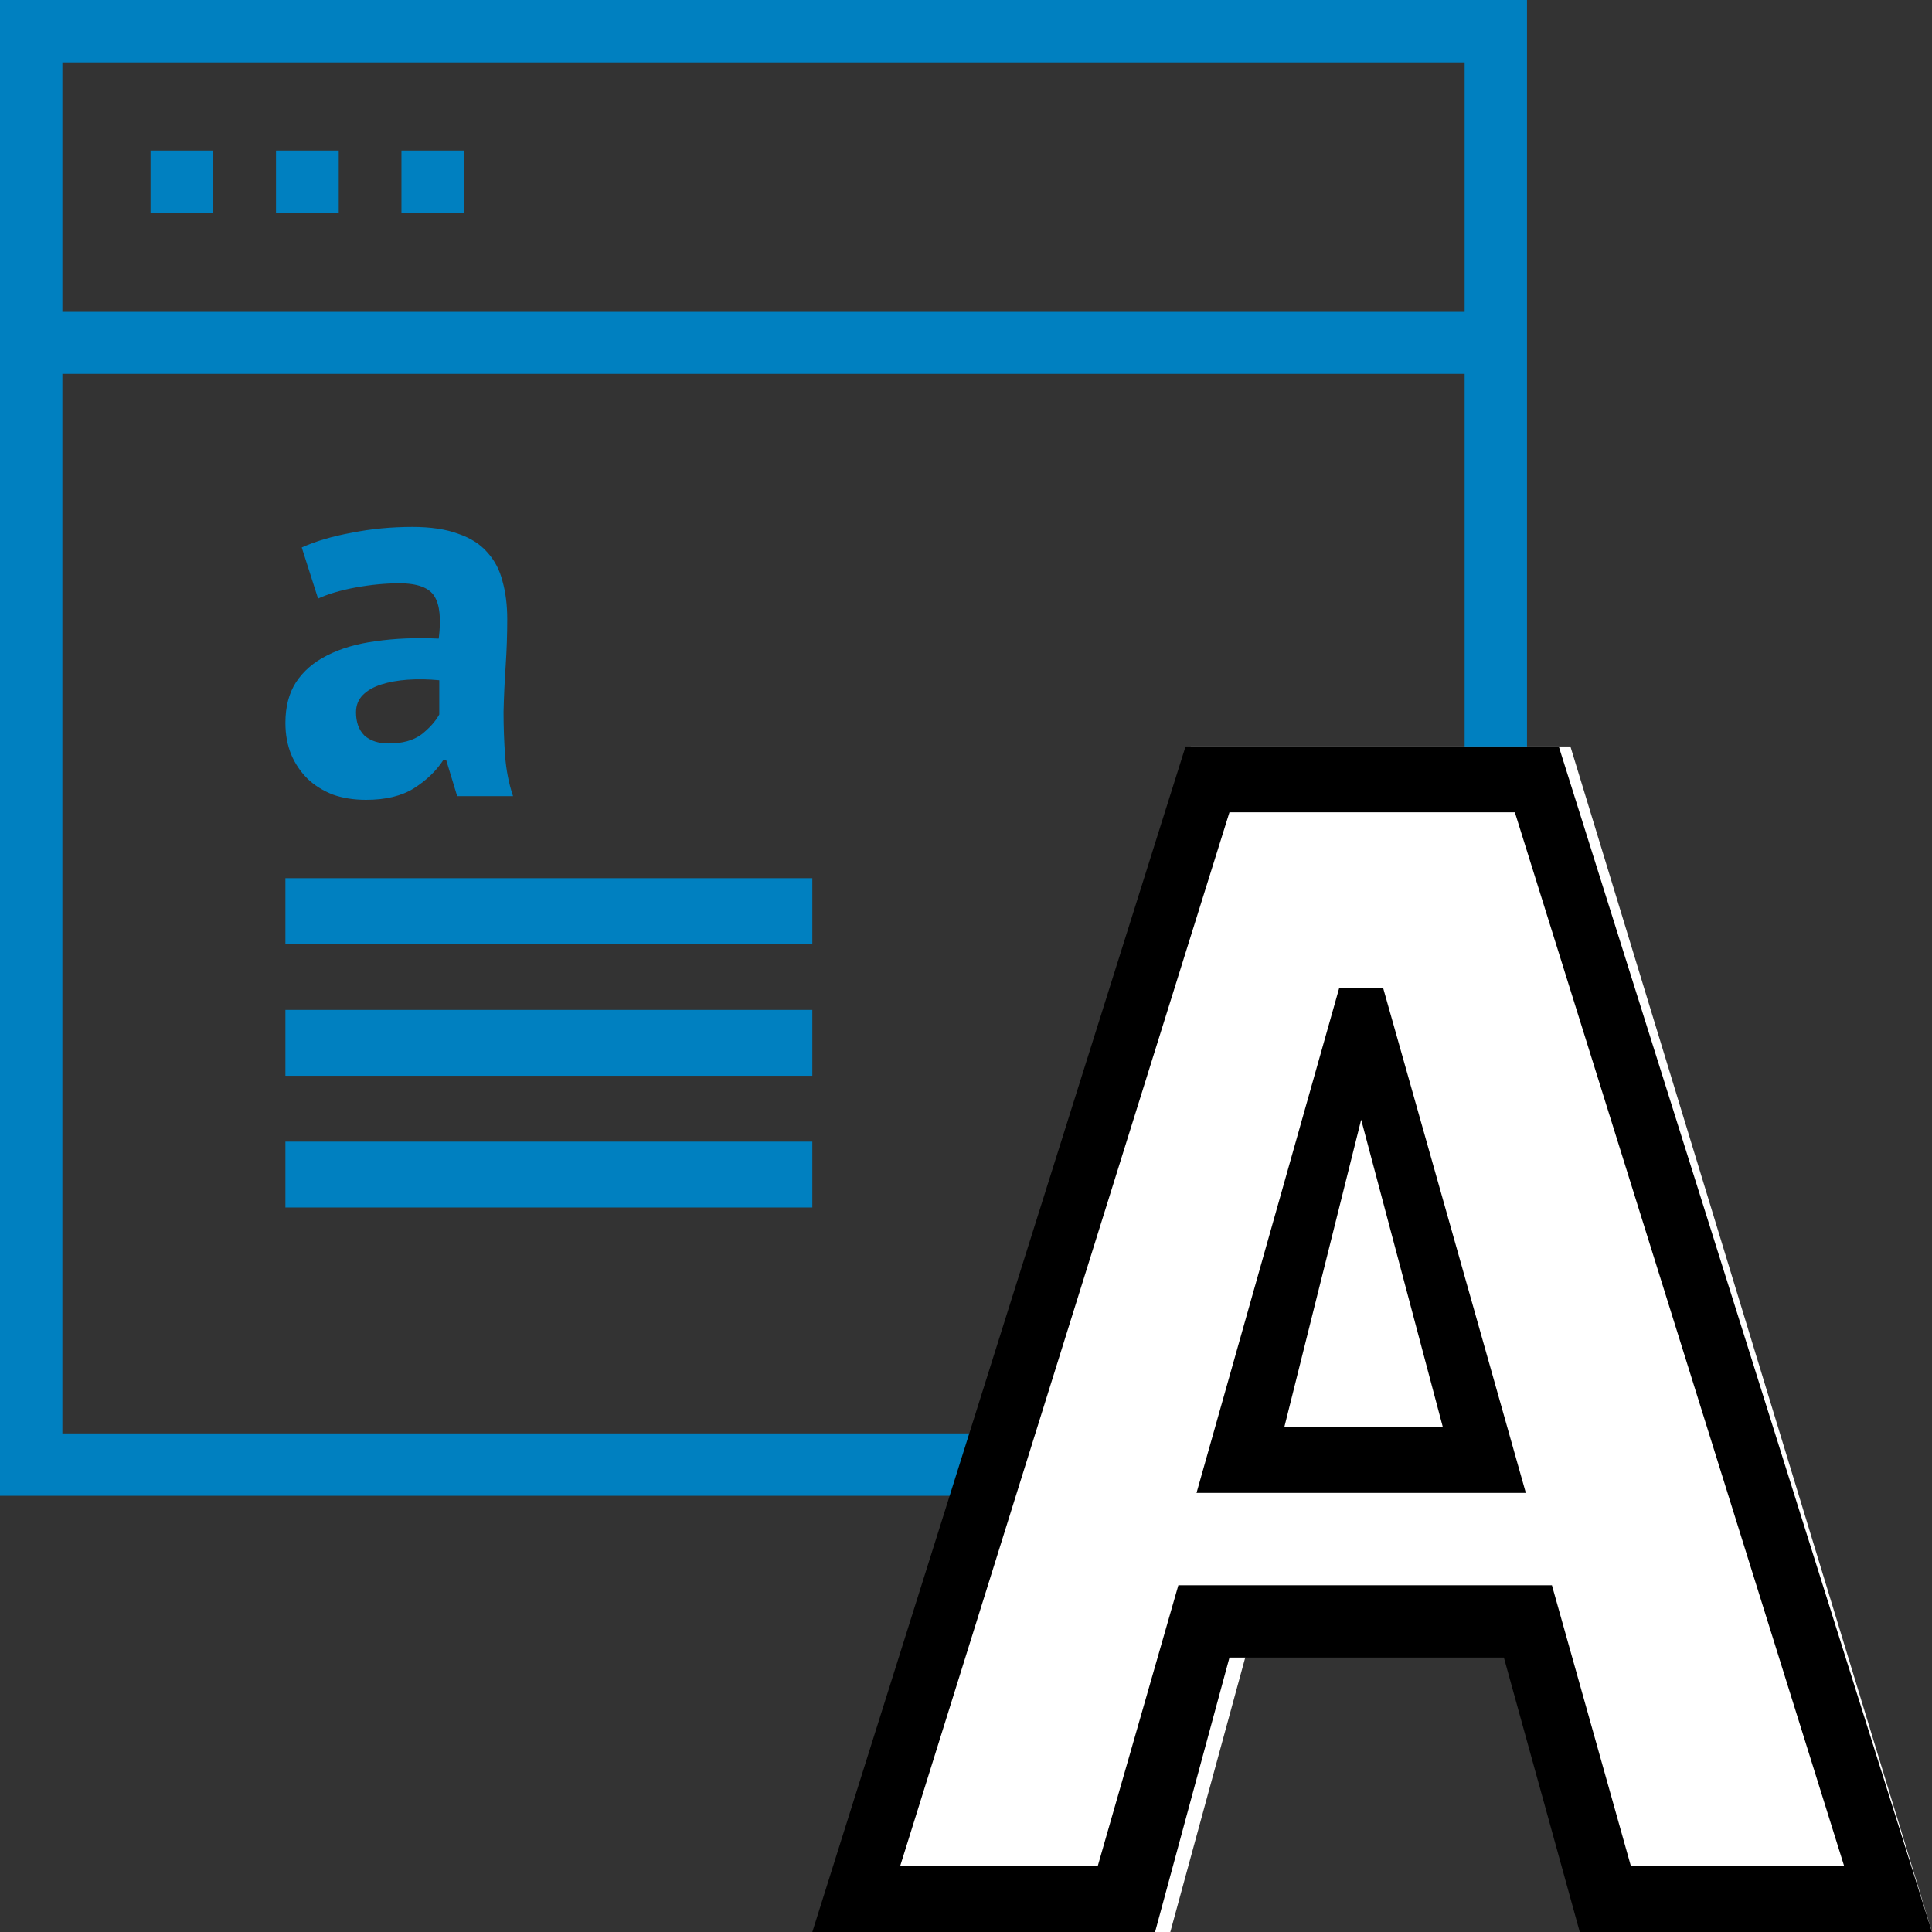
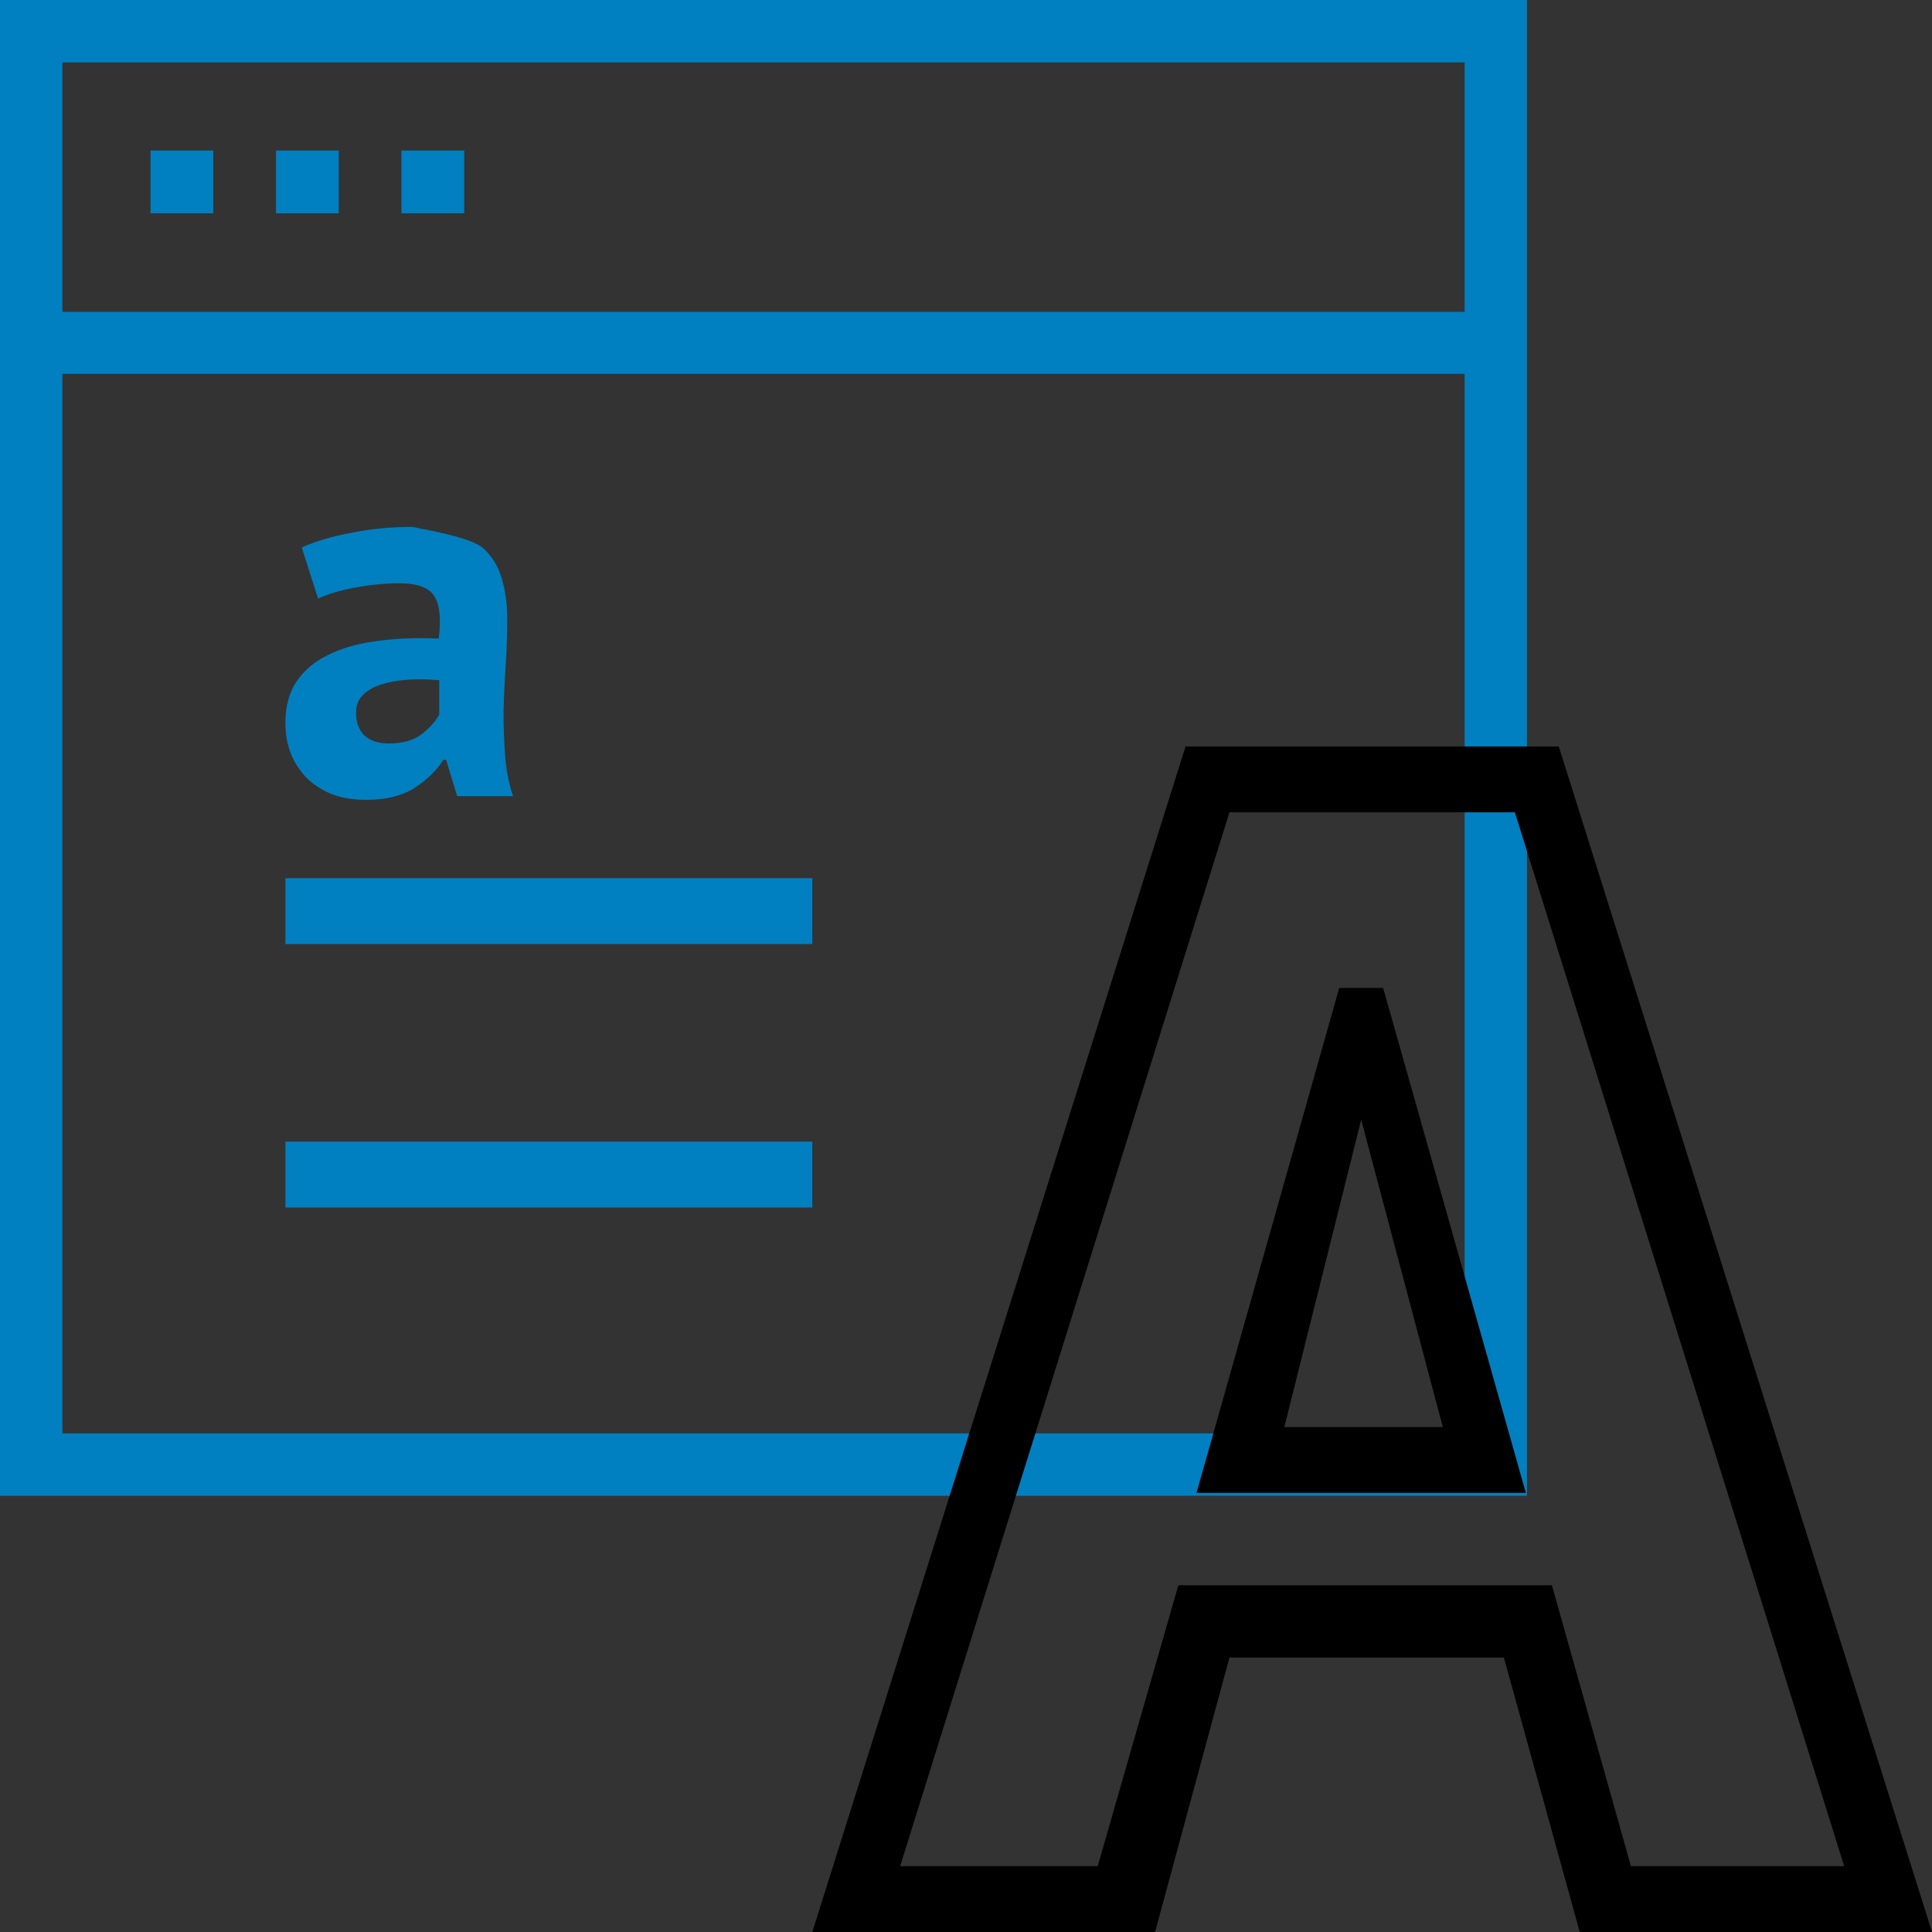
<svg xmlns="http://www.w3.org/2000/svg" width="88" height="88" viewBox="0 0 88 88" fill="none">
  <rect x="0" y="0" width="88" height="88" fill="#333333" stroke="none" />
  <path fill-rule="evenodd" clip-rule="evenodd" d="M69.553 0V68.131H66.712H0V0H69.553ZM2.841 65.29H66.712V17.028H2.841V65.29ZM2.841 2.841H66.712V14.205H2.841V2.841ZM6.857 6.857H9.714V9.715H6.857V6.857ZM12.571 6.857H15.429V9.715H12.571V6.857ZM21.143 6.857H18.286V9.715H21.143V6.857Z" fill="#0080C0" />
-   <path d="M54.233 34L38 88H53.306L56.843 75.045H68.441L72.27 88H88L71.53 34H54.233Z" fill="white" />
  <path d="M54 34L37 88H52.612L56 75.5H68.5L71.956 88H88L71 34H54ZM74.285 85L70.688 72.207H53.672L50 85H41L56 37H69L84 85H74.285Z" fill="black" />
  <path d="M63 45H61L54.5 68H69.5L63 45ZM58.5 65L62 51L65.719 65H58.5Z" fill="black" />
  <path d="M37 40H13V43H37V40Z" fill="#0080C0" />
-   <path d="M13.744 24.936C14.384 24.648 15.144 24.424 16.024 24.264C16.904 24.088 17.824 24 18.784 24C19.616 24 20.312 24.104 20.872 24.312C21.432 24.504 21.872 24.784 22.192 25.152C22.528 25.52 22.76 25.96 22.888 26.472C23.032 26.984 23.104 27.56 23.104 28.2C23.104 28.904 23.08 29.616 23.032 30.336C22.984 31.04 22.952 31.736 22.936 32.424C22.936 33.112 22.96 33.784 23.008 34.44C23.056 35.08 23.176 35.688 23.368 36.264H20.824L20.32 34.608H20.2C19.88 35.104 19.432 35.536 18.856 35.904C18.296 36.256 17.568 36.432 16.672 36.432C16.112 36.432 15.608 36.352 15.16 36.192C14.712 36.016 14.328 35.776 14.008 35.472C13.688 35.152 13.44 34.784 13.264 34.368C13.088 33.936 13 33.456 13 32.928C13 32.192 13.16 31.576 13.48 31.08C13.816 30.568 14.288 30.16 14.896 29.856C15.52 29.536 16.256 29.32 17.104 29.208C17.968 29.08 18.928 29.04 19.984 29.088C20.096 28.192 20.032 27.552 19.792 27.168C19.552 26.768 19.016 26.568 18.184 26.568C17.56 26.568 16.896 26.632 16.192 26.76C15.504 26.888 14.936 27.056 14.488 27.264L13.744 24.936ZM17.704 33.864C18.328 33.864 18.824 33.728 19.192 33.456C19.56 33.168 19.832 32.864 20.008 32.544V30.984C19.512 30.936 19.032 30.928 18.568 30.96C18.12 30.992 17.72 31.064 17.368 31.176C17.016 31.288 16.736 31.448 16.528 31.656C16.32 31.864 16.216 32.128 16.216 32.448C16.216 32.896 16.344 33.248 16.6 33.504C16.872 33.744 17.24 33.864 17.704 33.864Z" fill="#0080C0" />
-   <path d="M37 46H13V49H37V46Z" fill="#0080C0" />
+   <path d="M13.744 24.936C14.384 24.648 15.144 24.424 16.024 24.264C16.904 24.088 17.824 24 18.784 24C21.432 24.504 21.872 24.784 22.192 25.152C22.528 25.52 22.76 25.96 22.888 26.472C23.032 26.984 23.104 27.56 23.104 28.2C23.104 28.904 23.08 29.616 23.032 30.336C22.984 31.04 22.952 31.736 22.936 32.424C22.936 33.112 22.96 33.784 23.008 34.44C23.056 35.08 23.176 35.688 23.368 36.264H20.824L20.32 34.608H20.2C19.88 35.104 19.432 35.536 18.856 35.904C18.296 36.256 17.568 36.432 16.672 36.432C16.112 36.432 15.608 36.352 15.16 36.192C14.712 36.016 14.328 35.776 14.008 35.472C13.688 35.152 13.44 34.784 13.264 34.368C13.088 33.936 13 33.456 13 32.928C13 32.192 13.16 31.576 13.48 31.08C13.816 30.568 14.288 30.16 14.896 29.856C15.52 29.536 16.256 29.32 17.104 29.208C17.968 29.08 18.928 29.04 19.984 29.088C20.096 28.192 20.032 27.552 19.792 27.168C19.552 26.768 19.016 26.568 18.184 26.568C17.56 26.568 16.896 26.632 16.192 26.76C15.504 26.888 14.936 27.056 14.488 27.264L13.744 24.936ZM17.704 33.864C18.328 33.864 18.824 33.728 19.192 33.456C19.56 33.168 19.832 32.864 20.008 32.544V30.984C19.512 30.936 19.032 30.928 18.568 30.96C18.12 30.992 17.72 31.064 17.368 31.176C17.016 31.288 16.736 31.448 16.528 31.656C16.32 31.864 16.216 32.128 16.216 32.448C16.216 32.896 16.344 33.248 16.6 33.504C16.872 33.744 17.24 33.864 17.704 33.864Z" fill="#0080C0" />
  <path d="M37 52H13V55H37V52Z" fill="#0080C0" />
</svg>